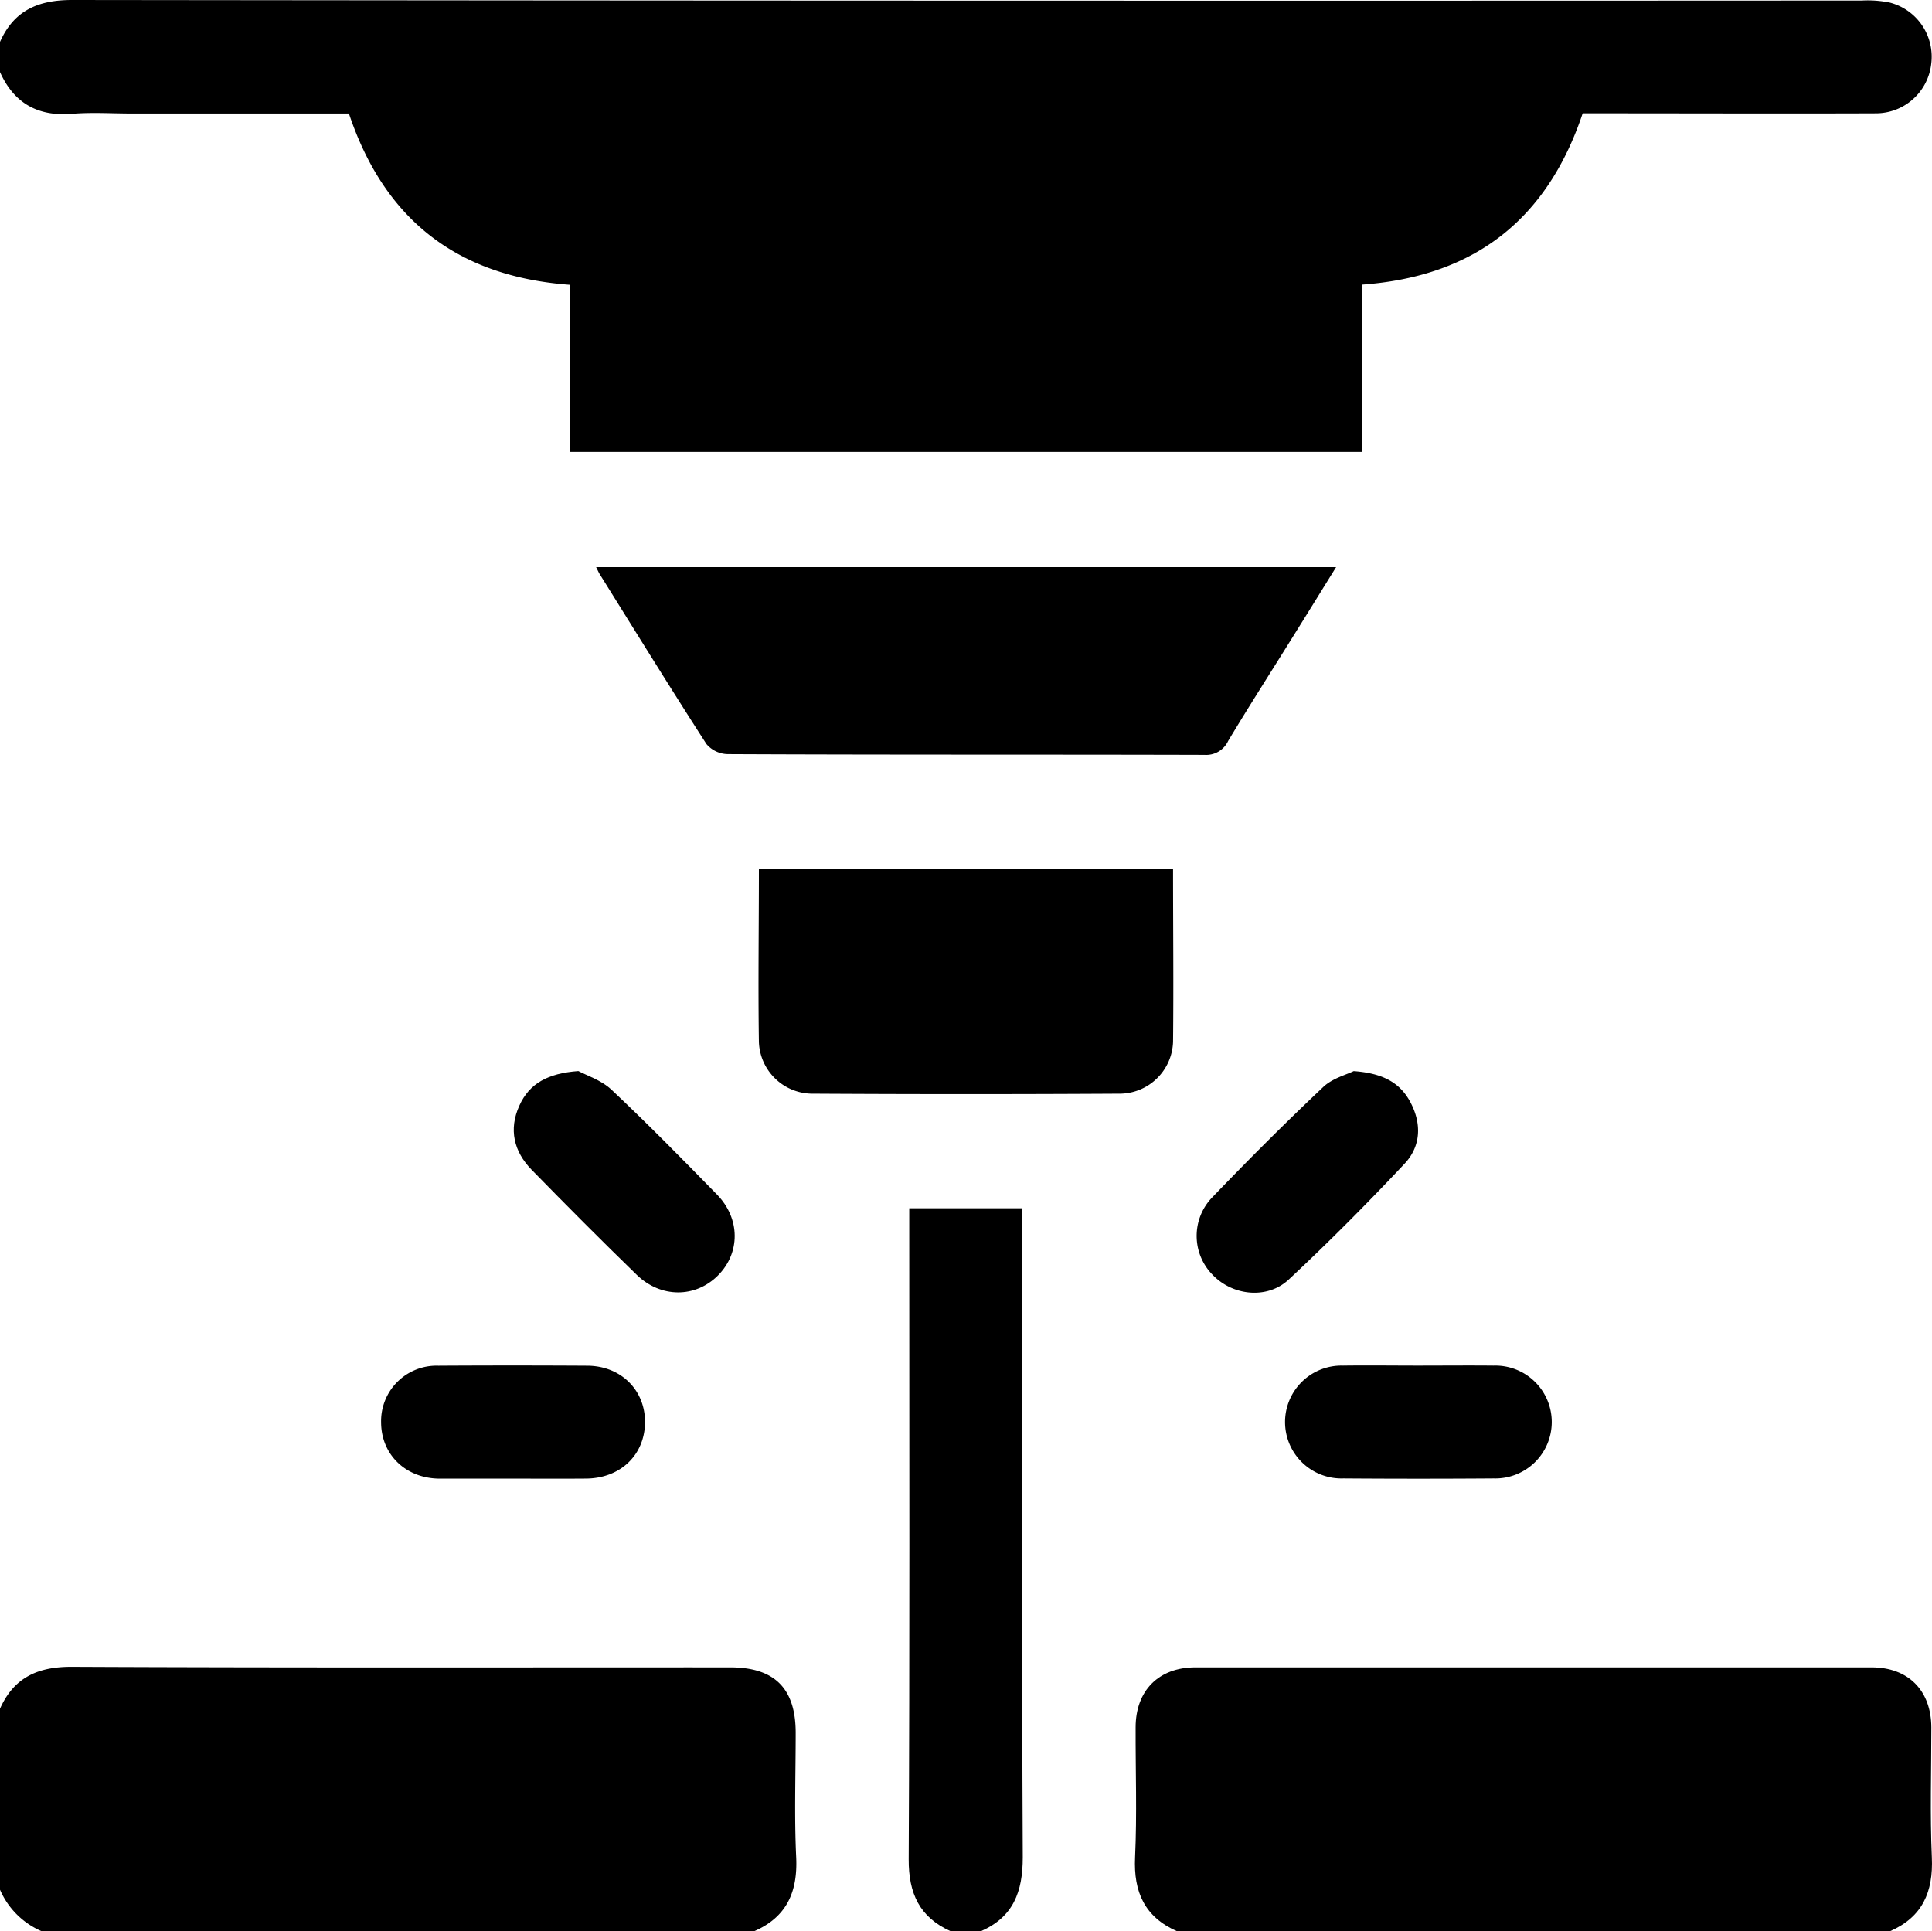
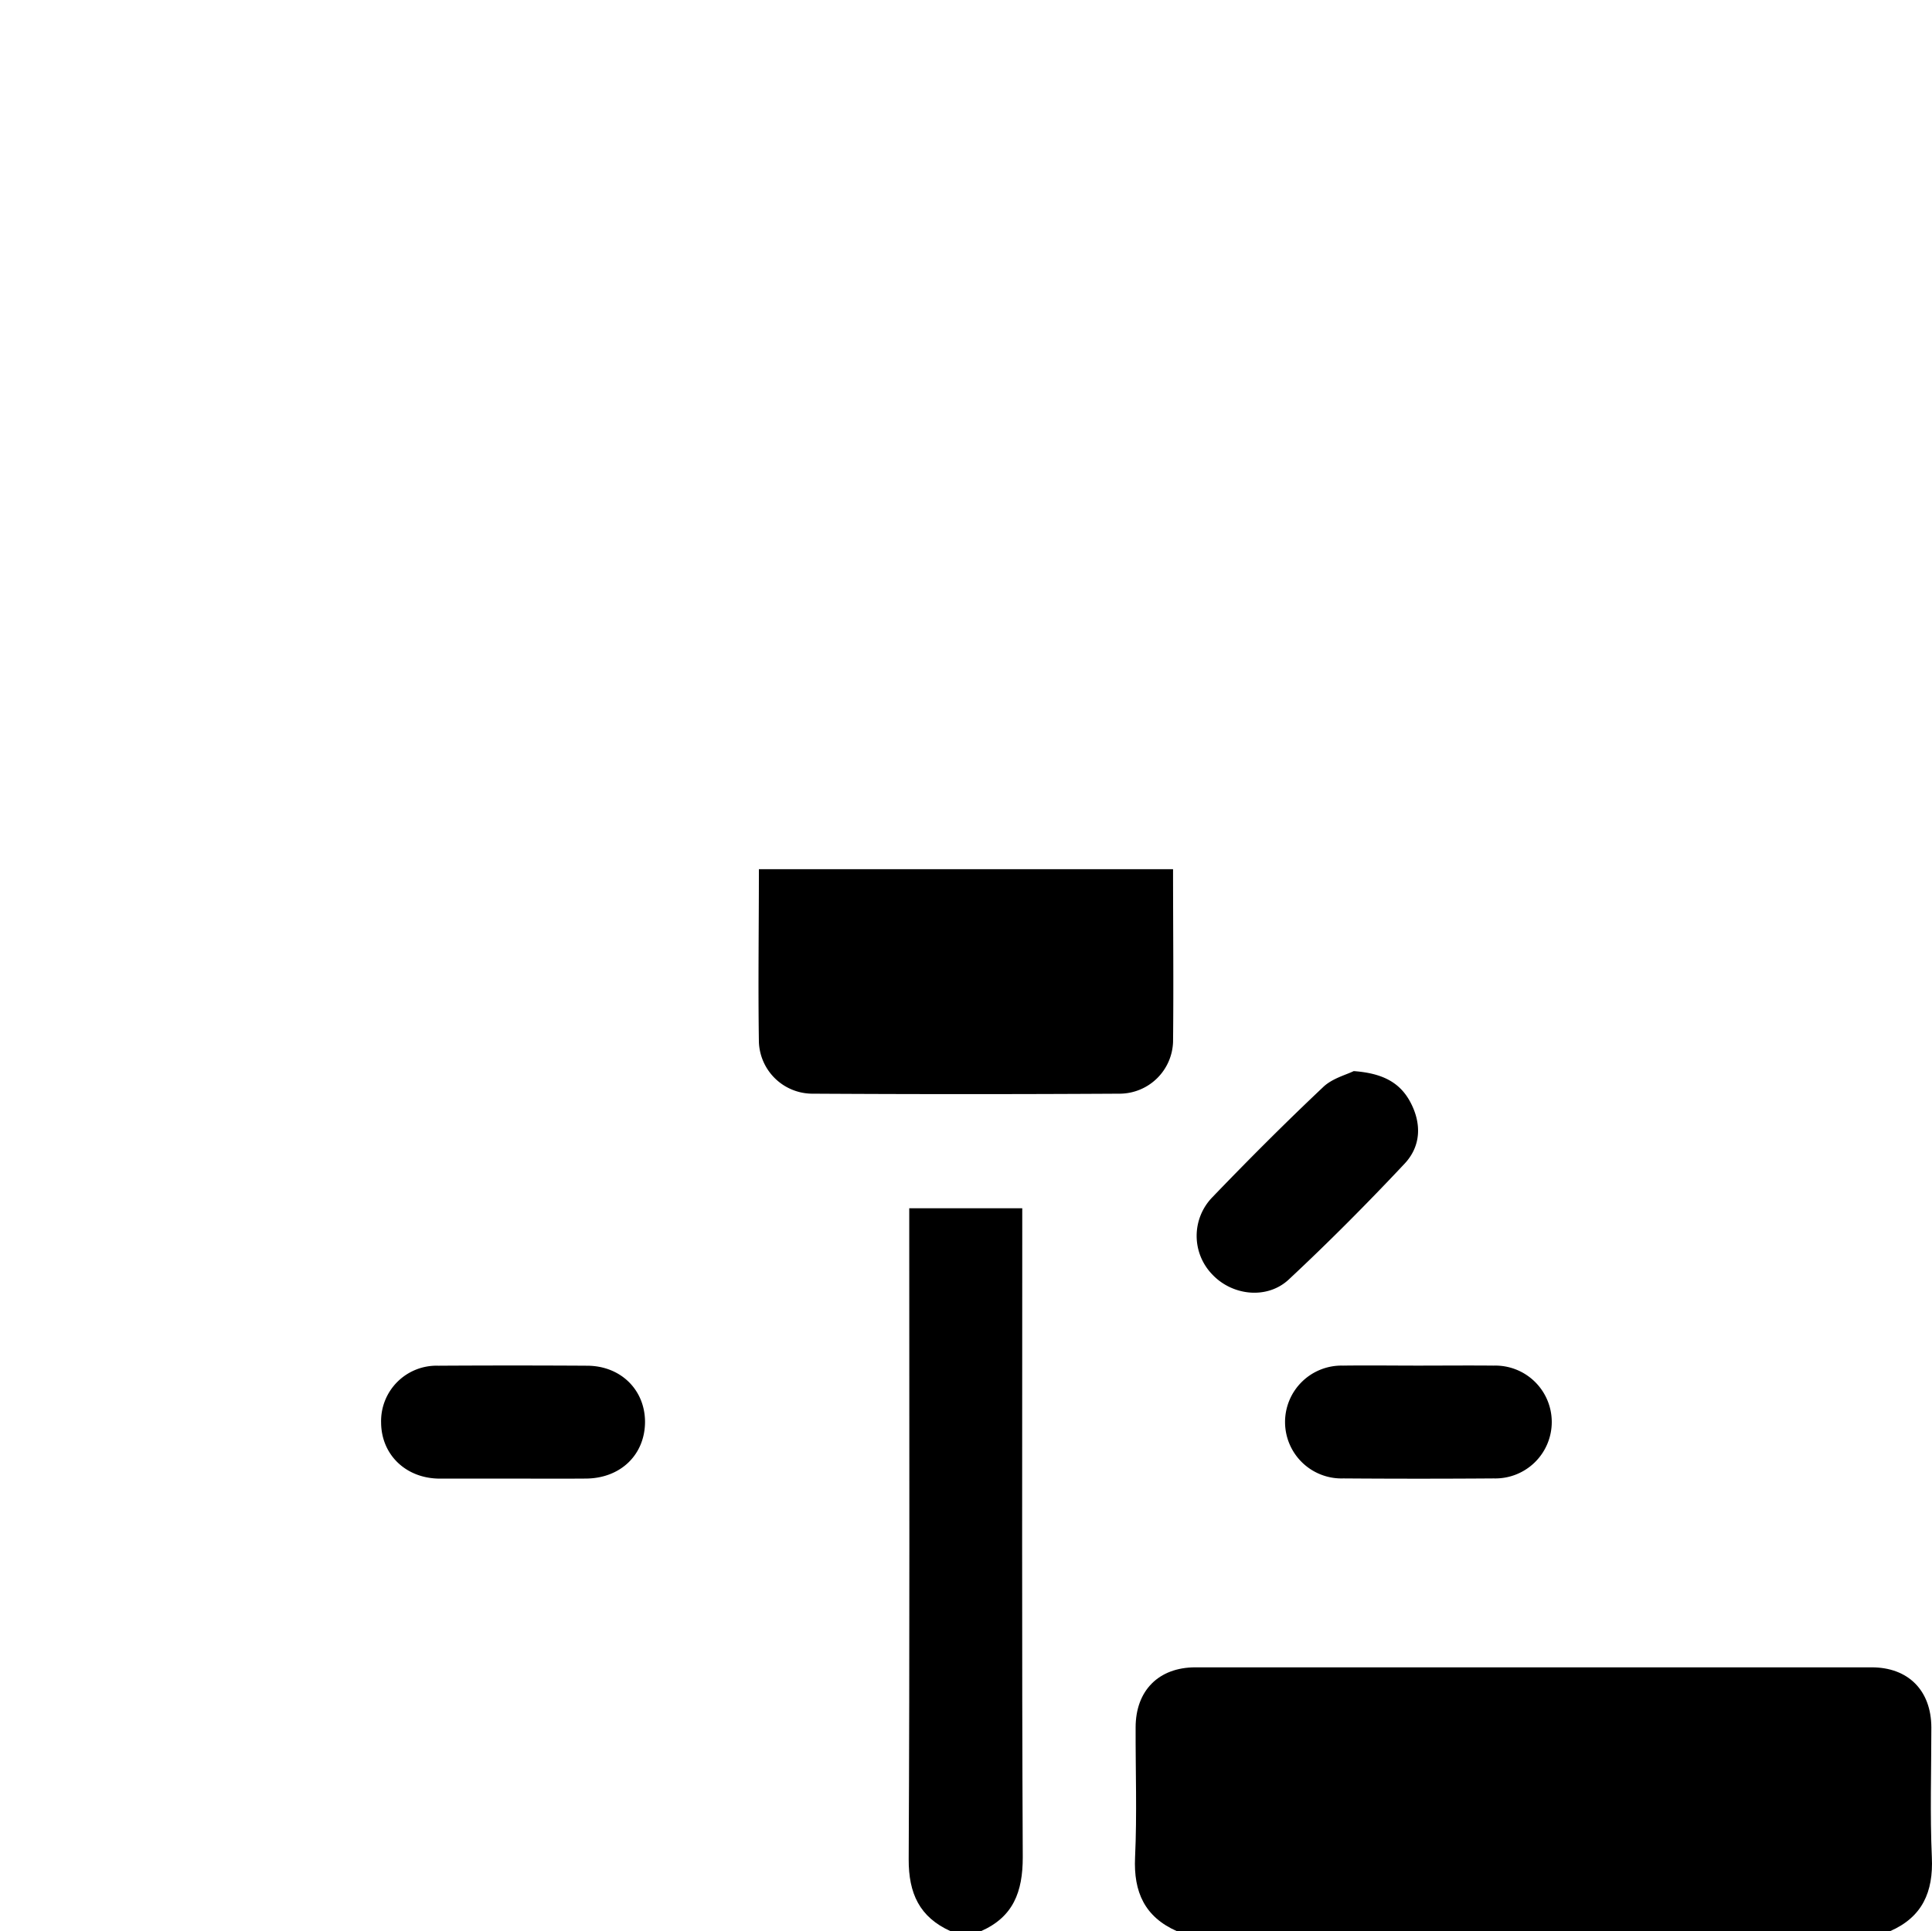
<svg xmlns="http://www.w3.org/2000/svg" viewBox="0 0 383.45 383.34">
  <title>Asset 4</title>
  <g id="Layer_2" data-name="Layer 2">
    <g id="Layer_1-2" data-name="Layer 1">
-       <path d="M0,8.32C2.77,2.11,7.52,0,14.3,0Q191.93.21,369.54.11a21.77,21.77,0,0,1,5.55.41,11.1,11.1,0,0,1,8.2,12.23,11.05,11.05,0,0,1-11,9.75c-17.84.07-35.68,0-53.53,0h-4.64c-7,20.92-21.33,32.37-43.79,34V89.71H113.19V56.54c-22.38-1.61-36.88-12.89-43.94-34h-43c-4,0-8-.27-12,.06C7.51,23.14,2.78,20.5,0,14.31Z" />
-       <path d="M0,339.17c2.77-6.21,7.51-8.35,14.3-8.32,43.54.2,87.08.1,130.62.11,8.84,0,13,4.2,13,13,0,8.23-.29,16.48.1,24.69.32,6.87-1.87,11.86-8.32,14.68H8.24A15.83,15.83,0,0,1,0,375.1Z" />
      <path d="M233.6,383.34c-6.4-2.83-8.64-7.77-8.32-14.66.4-8.58.08-17.19.11-25.79,0-7.31,4.57-11.92,11.84-11.93H371.47c7.28,0,11.83,4.61,11.85,11.93,0,8.6-.28,17.21.1,25.79.31,6.87-1.88,11.85-8.31,14.66Z" />
      <path d="M188.68,383.34c-6.19-2.79-8.36-7.51-8.33-14.3.21-41.52.11-83.05.11-124.58v-4.62h22.43v4.24c0,41.53-.1,83.06.1,124.59,0,6.85-1.88,11.85-8.32,14.67Z" />
-       <path d="M118.31,112.58H265.18c-2.95,4.75-5.67,9.16-8.42,13.56-4.35,7-8.78,13.9-13,20.93a4.81,4.81,0,0,1-4.69,2.77c-31.56-.09-63.11,0-94.67-.15a5.68,5.68,0,0,1-4.19-2c-7.15-11.09-14.08-22.33-21.07-33.53C118.86,113.74,118.68,113.3,118.31,112.58Z" />
      <path d="M232.82,172.53c0,11.61.12,22.95,0,34.28a10.64,10.64,0,0,1-10.42,10.28q-30.69.18-61.37,0a10.65,10.65,0,0,1-10.41-10.28c-.17-11.34,0-22.67,0-34.28Z" />
-       <path d="M114.79,212.6c1.56.85,4.53,1.78,6.58,3.71,7.16,6.74,14.06,13.77,20.93,20.8,4.67,4.79,4.65,11.61.18,16.08s-11.33,4.49-16.1-.14c-7.06-6.85-14-13.83-20.88-20.87-3.52-3.61-4.56-8-2.43-12.7C105.05,215.07,108.71,213.05,114.79,212.6Z" />
      <path d="M268.67,212.61c5.64.41,9.16,2.2,11.27,6.2,2.27,4.3,2.06,8.75-1.18,12.19-7.41,7.89-15.06,15.59-23,23-4.32,4-11.24,3.18-15.19-1.06a11,11,0,0,1,0-15.24c7.16-7.45,14.47-14.77,22-21.88C264.38,214.05,267.22,213.34,268.67,212.61Z" />
      <path d="M102.1,293.5c-5,0-10,0-14.94,0-6.65-.07-11.48-4.77-11.52-11.12A11,11,0,0,1,87,271.09q14.74-.09,29.5,0c6.66,0,11.49,4.75,11.52,11.11,0,6.53-4.82,11.24-11.72,11.29C111.56,293.53,106.83,293.5,102.1,293.5Z" />
      <path d="M281.48,271.07c5,0,10-.05,14.93,0a11.2,11.2,0,1,1,.08,22.39q-14.92.11-29.87,0a11.2,11.2,0,1,1-.08-22.39C271.52,271,276.5,271.07,281.48,271.07Z" />
    </g>
  </g>
</svg>